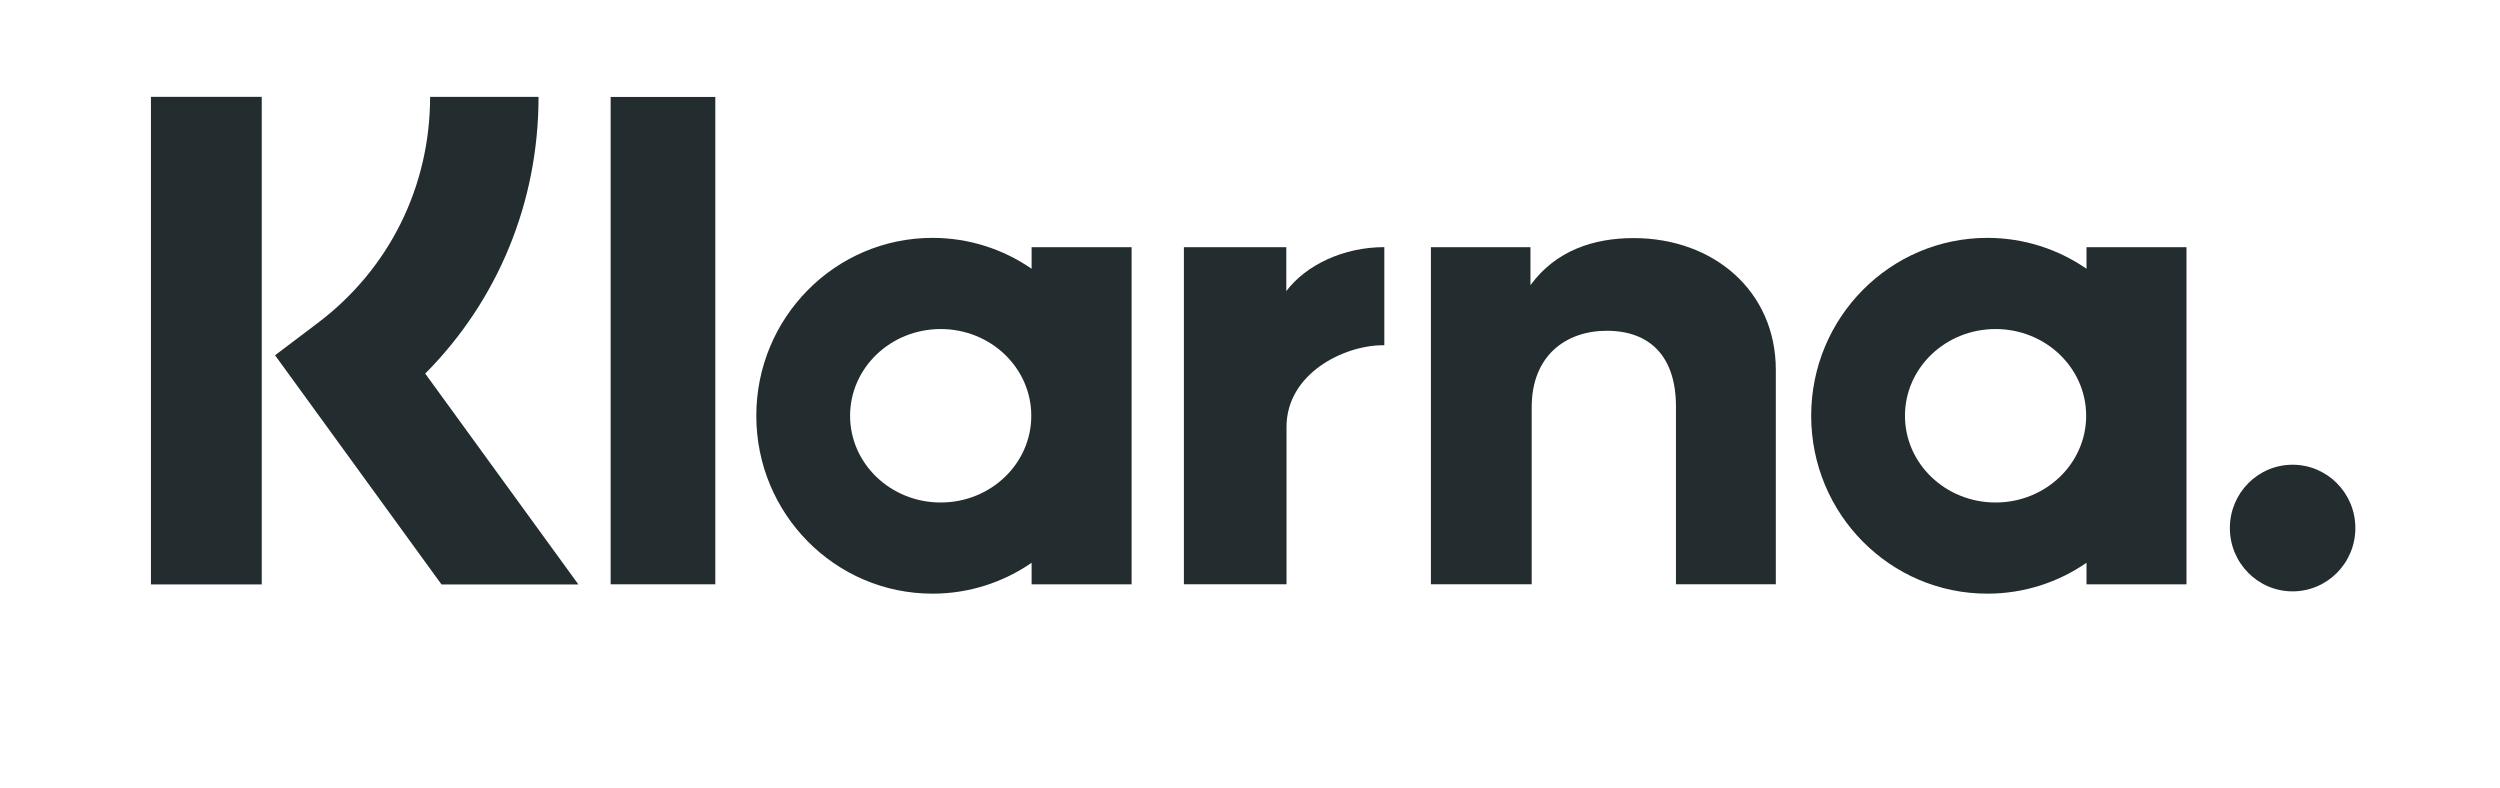
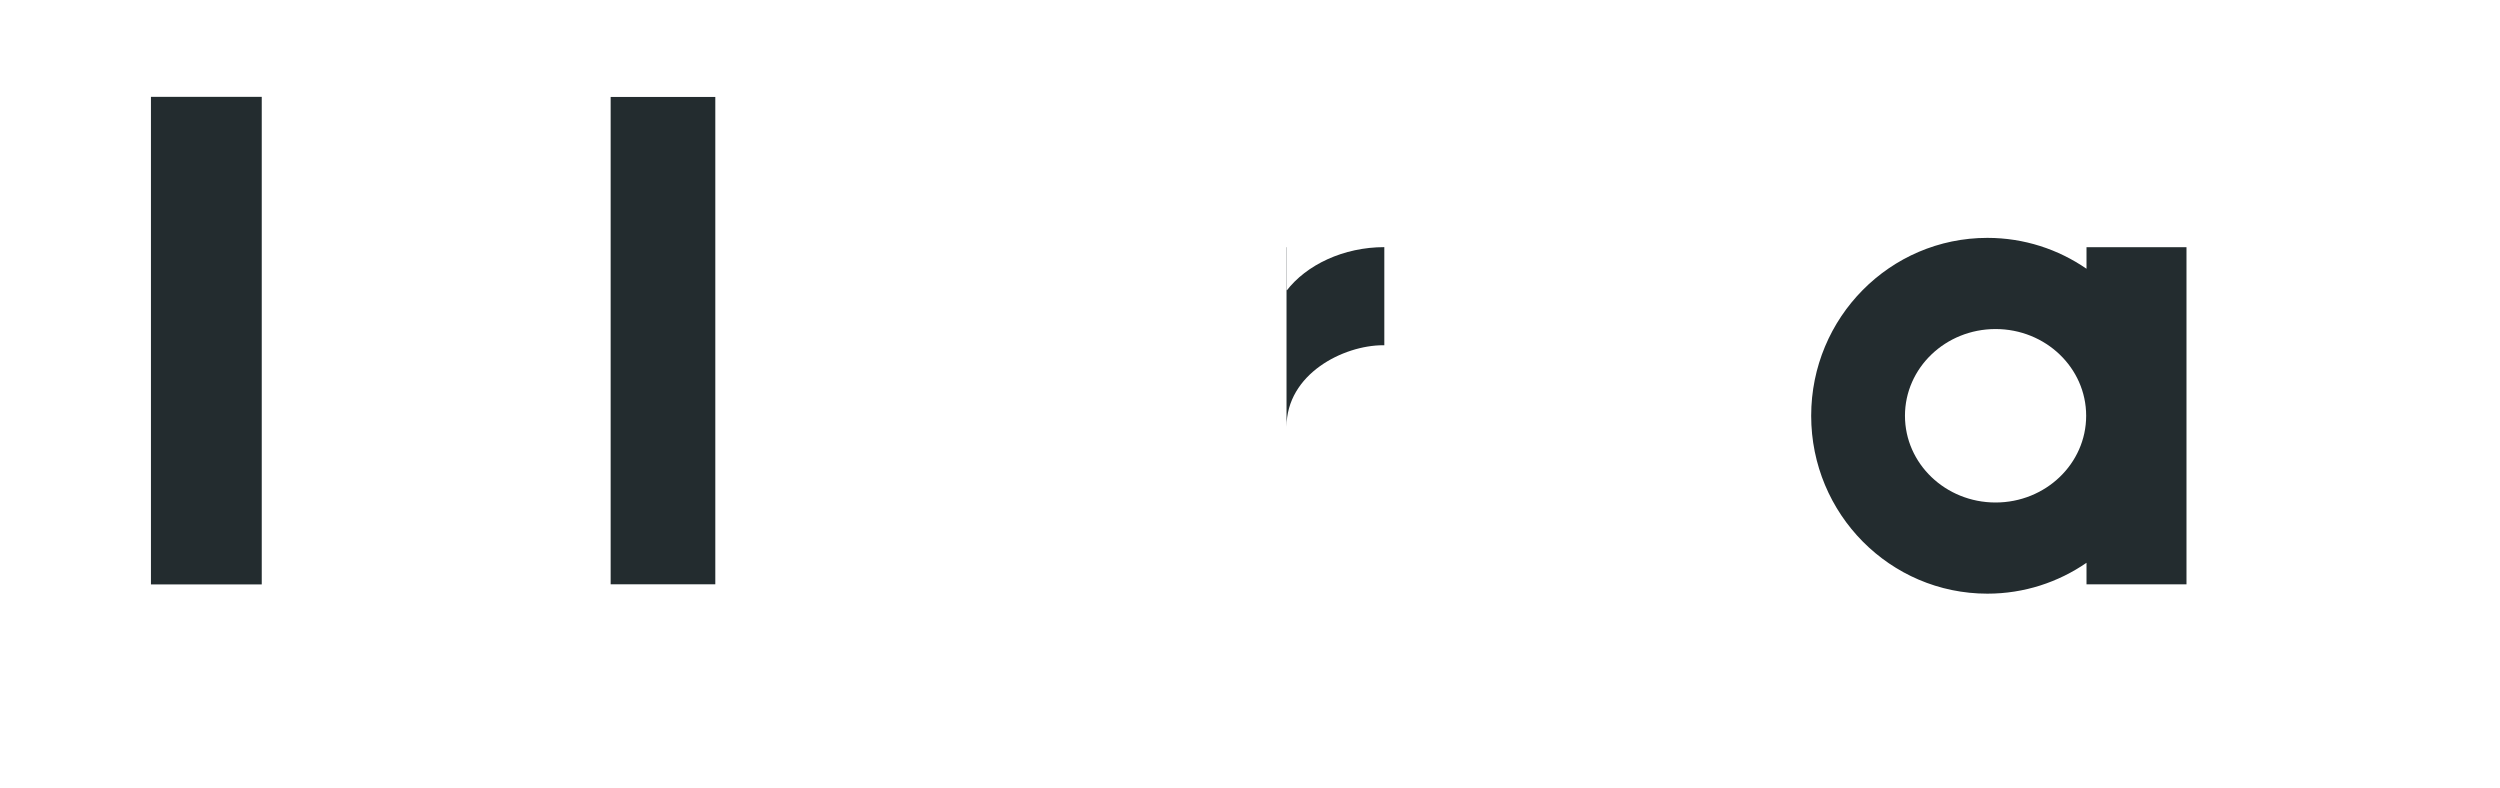
<svg xmlns="http://www.w3.org/2000/svg" width="146" height="46" viewBox="0 0 146 46" fill="none">
  <path d="M41.774 5.662H35.662V34.123H41.774V5.662Z" fill="#232C2F" />
-   <path d="M31.451 5.656H25.118C25.118 10.895 22.732 15.706 18.571 18.852L16.063 20.748L25.785 34.132H33.779L24.832 21.817C29.071 17.555 31.451 11.821 31.451 5.656Z" fill="#232C2F" />
  <path d="M15.286 5.656H8.815V34.13H15.286V5.656Z" fill="#232C2F" />
-   <path d="M75.12 17V14.435H69.14V34.123H75.133V24.931C75.133 21.83 78.462 20.162 80.774 20.162H80.796H80.811H80.825H80.844V14.433C78.472 14.433 76.292 15.458 75.122 16.996L75.12 17Z" fill="#232C2F" />
-   <path d="M60.246 15.695C58.598 14.56 56.606 13.892 54.458 13.892C48.774 13.892 44.168 18.543 44.168 24.281C44.168 30.02 48.774 34.67 54.458 34.67C56.605 34.67 58.596 34.002 60.246 32.867V34.125H66.086V14.435H60.246V15.695ZM54.936 29.346C52.014 29.346 49.645 27.079 49.645 24.281C49.645 21.484 52.014 19.216 54.936 19.216C57.859 19.216 60.227 21.484 60.227 24.281C60.227 27.079 57.859 29.346 54.936 29.346Z" fill="#232C2F" />
-   <path d="M133.887 27.14C131.863 27.14 130.224 28.796 130.224 30.838C130.224 32.88 131.865 34.536 133.887 34.536C135.91 34.536 137.553 32.88 137.553 30.838C137.553 28.796 135.912 27.14 133.887 27.14Z" fill="#232C2F" />
+   <path d="M75.12 17V14.435H69.14H75.133V24.931C75.133 21.83 78.462 20.162 80.774 20.162H80.796H80.811H80.825H80.844V14.433C78.472 14.433 76.292 15.458 75.122 16.996L75.12 17Z" fill="#232C2F" />
  <path d="M121.852 15.695C120.203 14.56 118.212 13.892 116.063 13.892C110.379 13.892 105.773 18.543 105.773 24.281C105.773 30.02 110.379 34.67 116.063 34.67C118.212 34.67 120.203 34.002 121.852 32.867V34.125H127.691V14.435H121.852V15.695ZM116.541 29.346C113.619 29.346 111.25 27.079 111.25 24.281C111.25 21.484 113.619 19.216 116.541 19.216C119.464 19.216 121.832 21.484 121.832 24.281C121.832 27.079 119.464 29.346 116.541 29.346Z" fill="#232C2F" />
-   <path d="M95.395 13.905C93.062 13.905 90.855 14.636 89.379 16.653V14.435H83.565V34.123H89.451V23.776C89.451 20.782 91.44 19.317 93.834 19.317C96.4 19.317 97.876 20.864 97.876 23.736V34.123H103.708V21.602C103.708 17.02 100.099 13.904 95.395 13.904V13.905Z" fill="#232C2F" />
</svg>